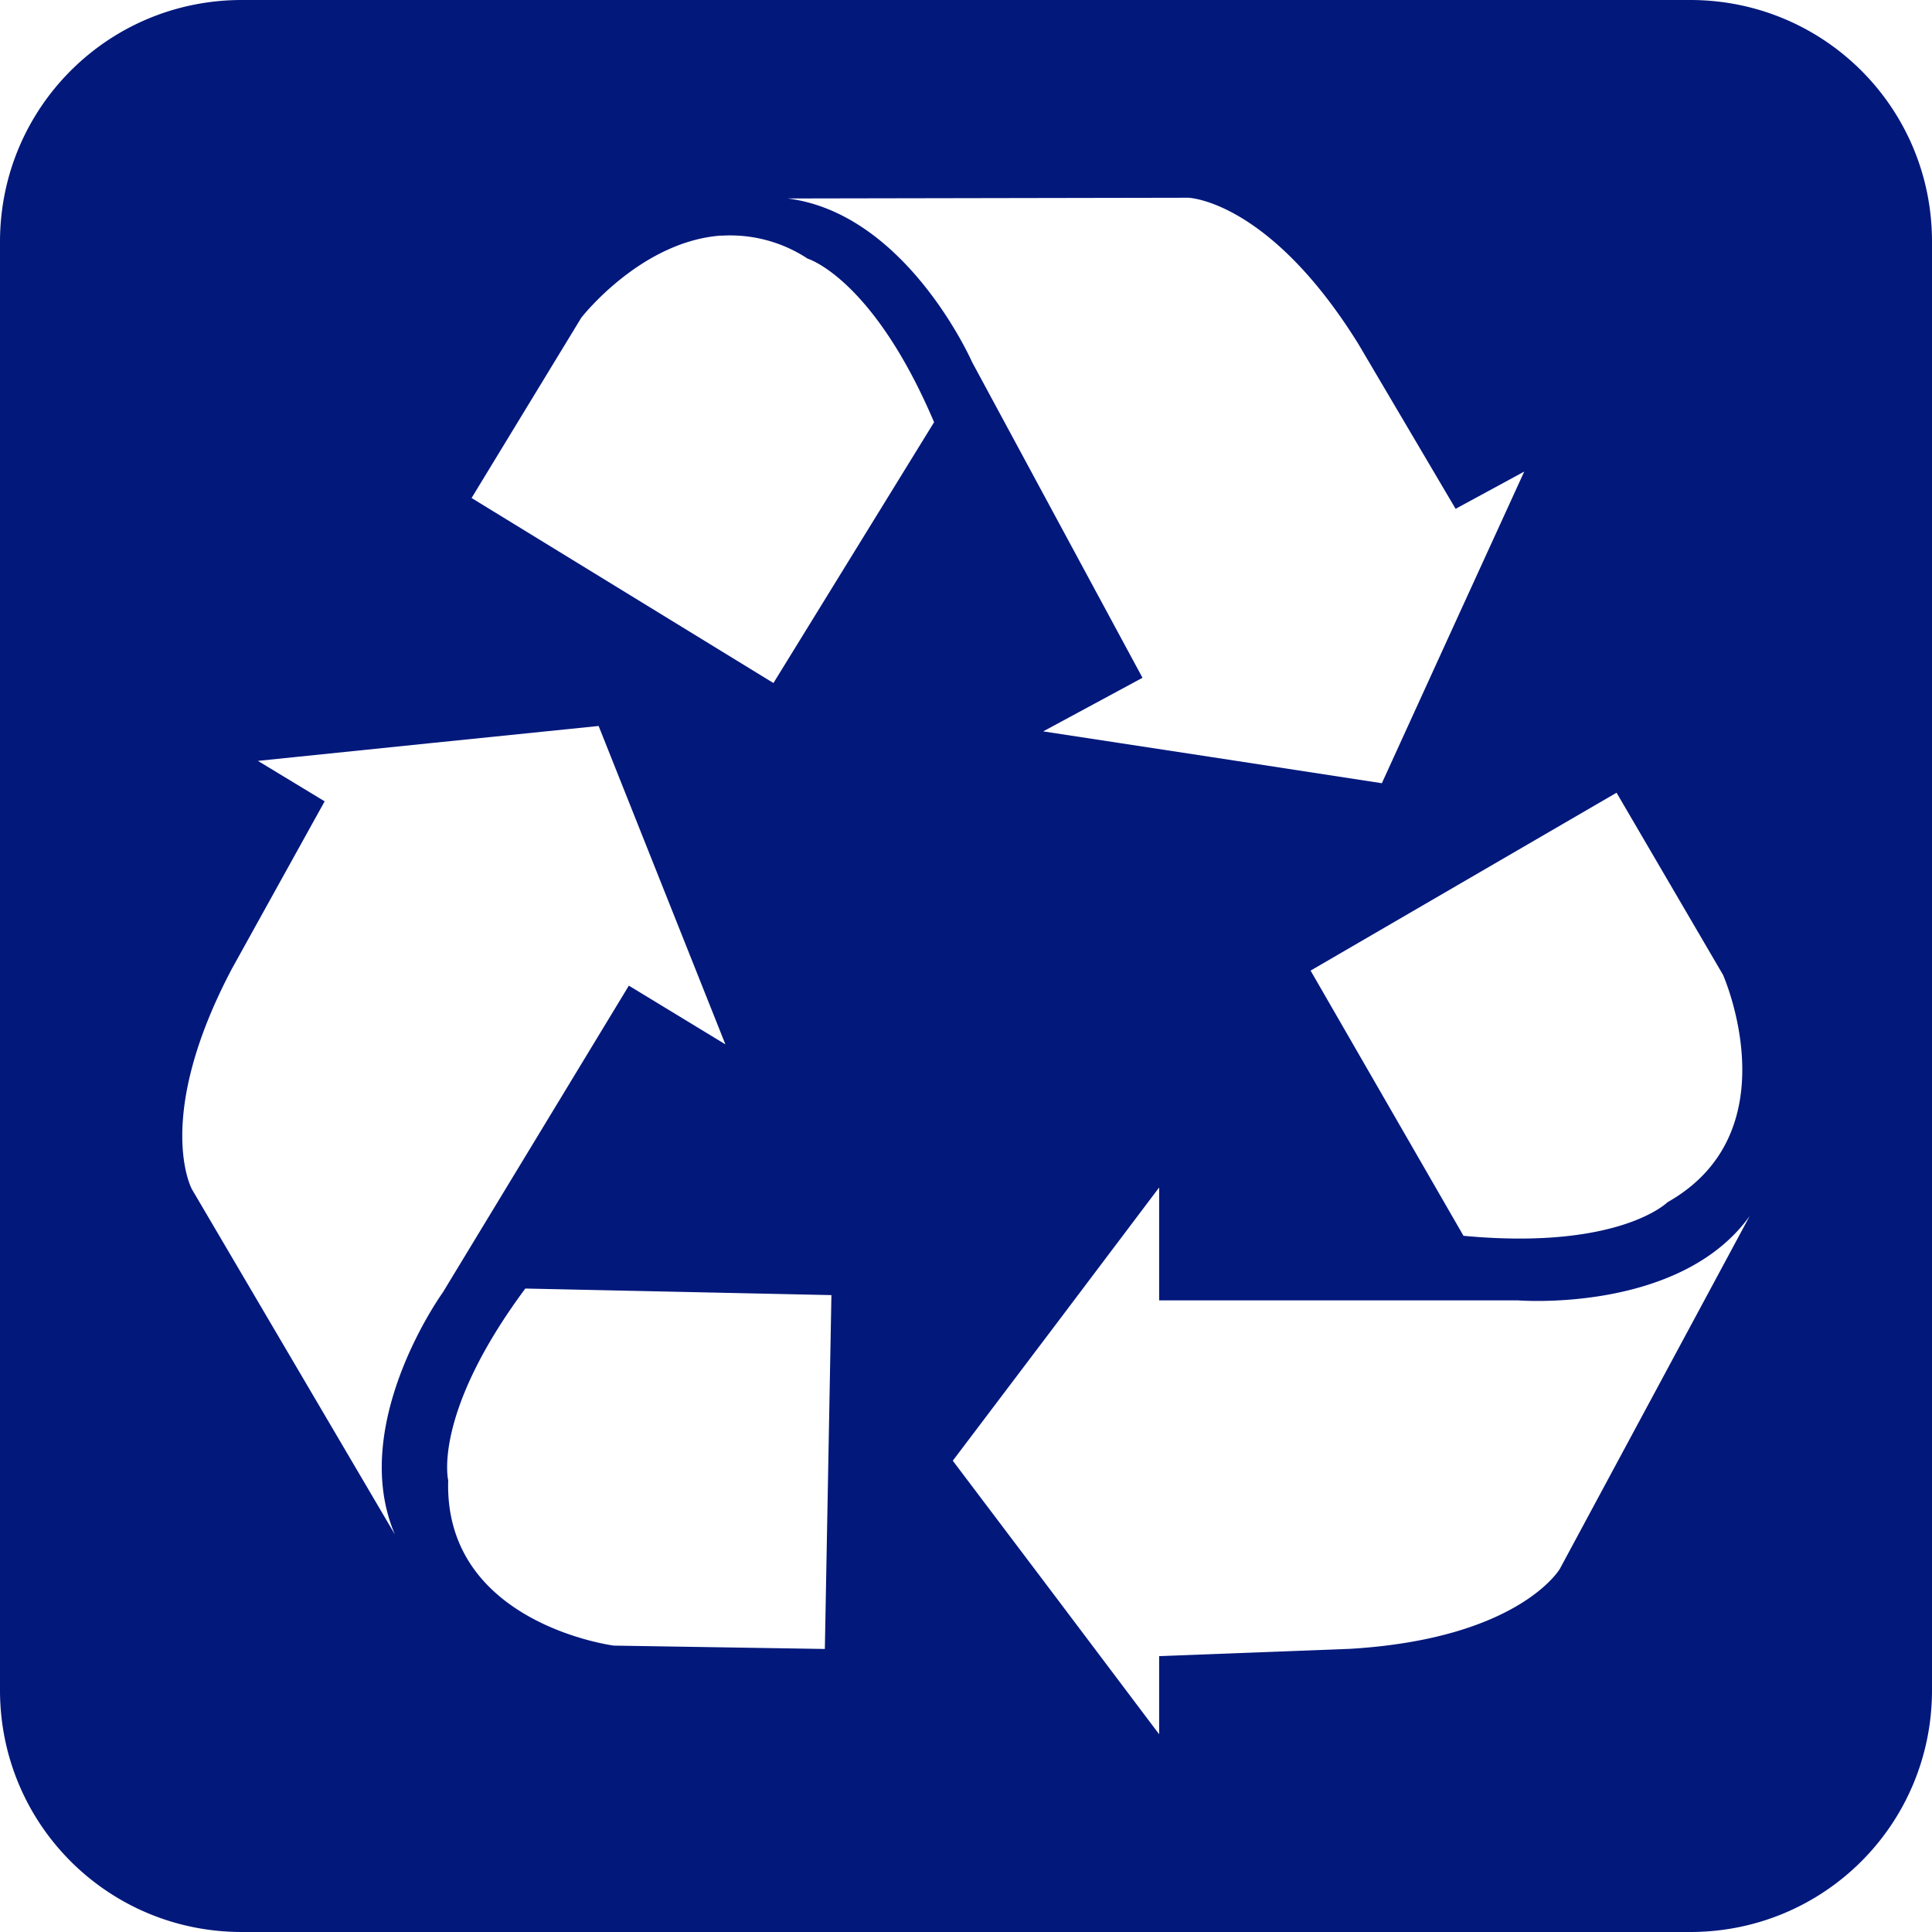
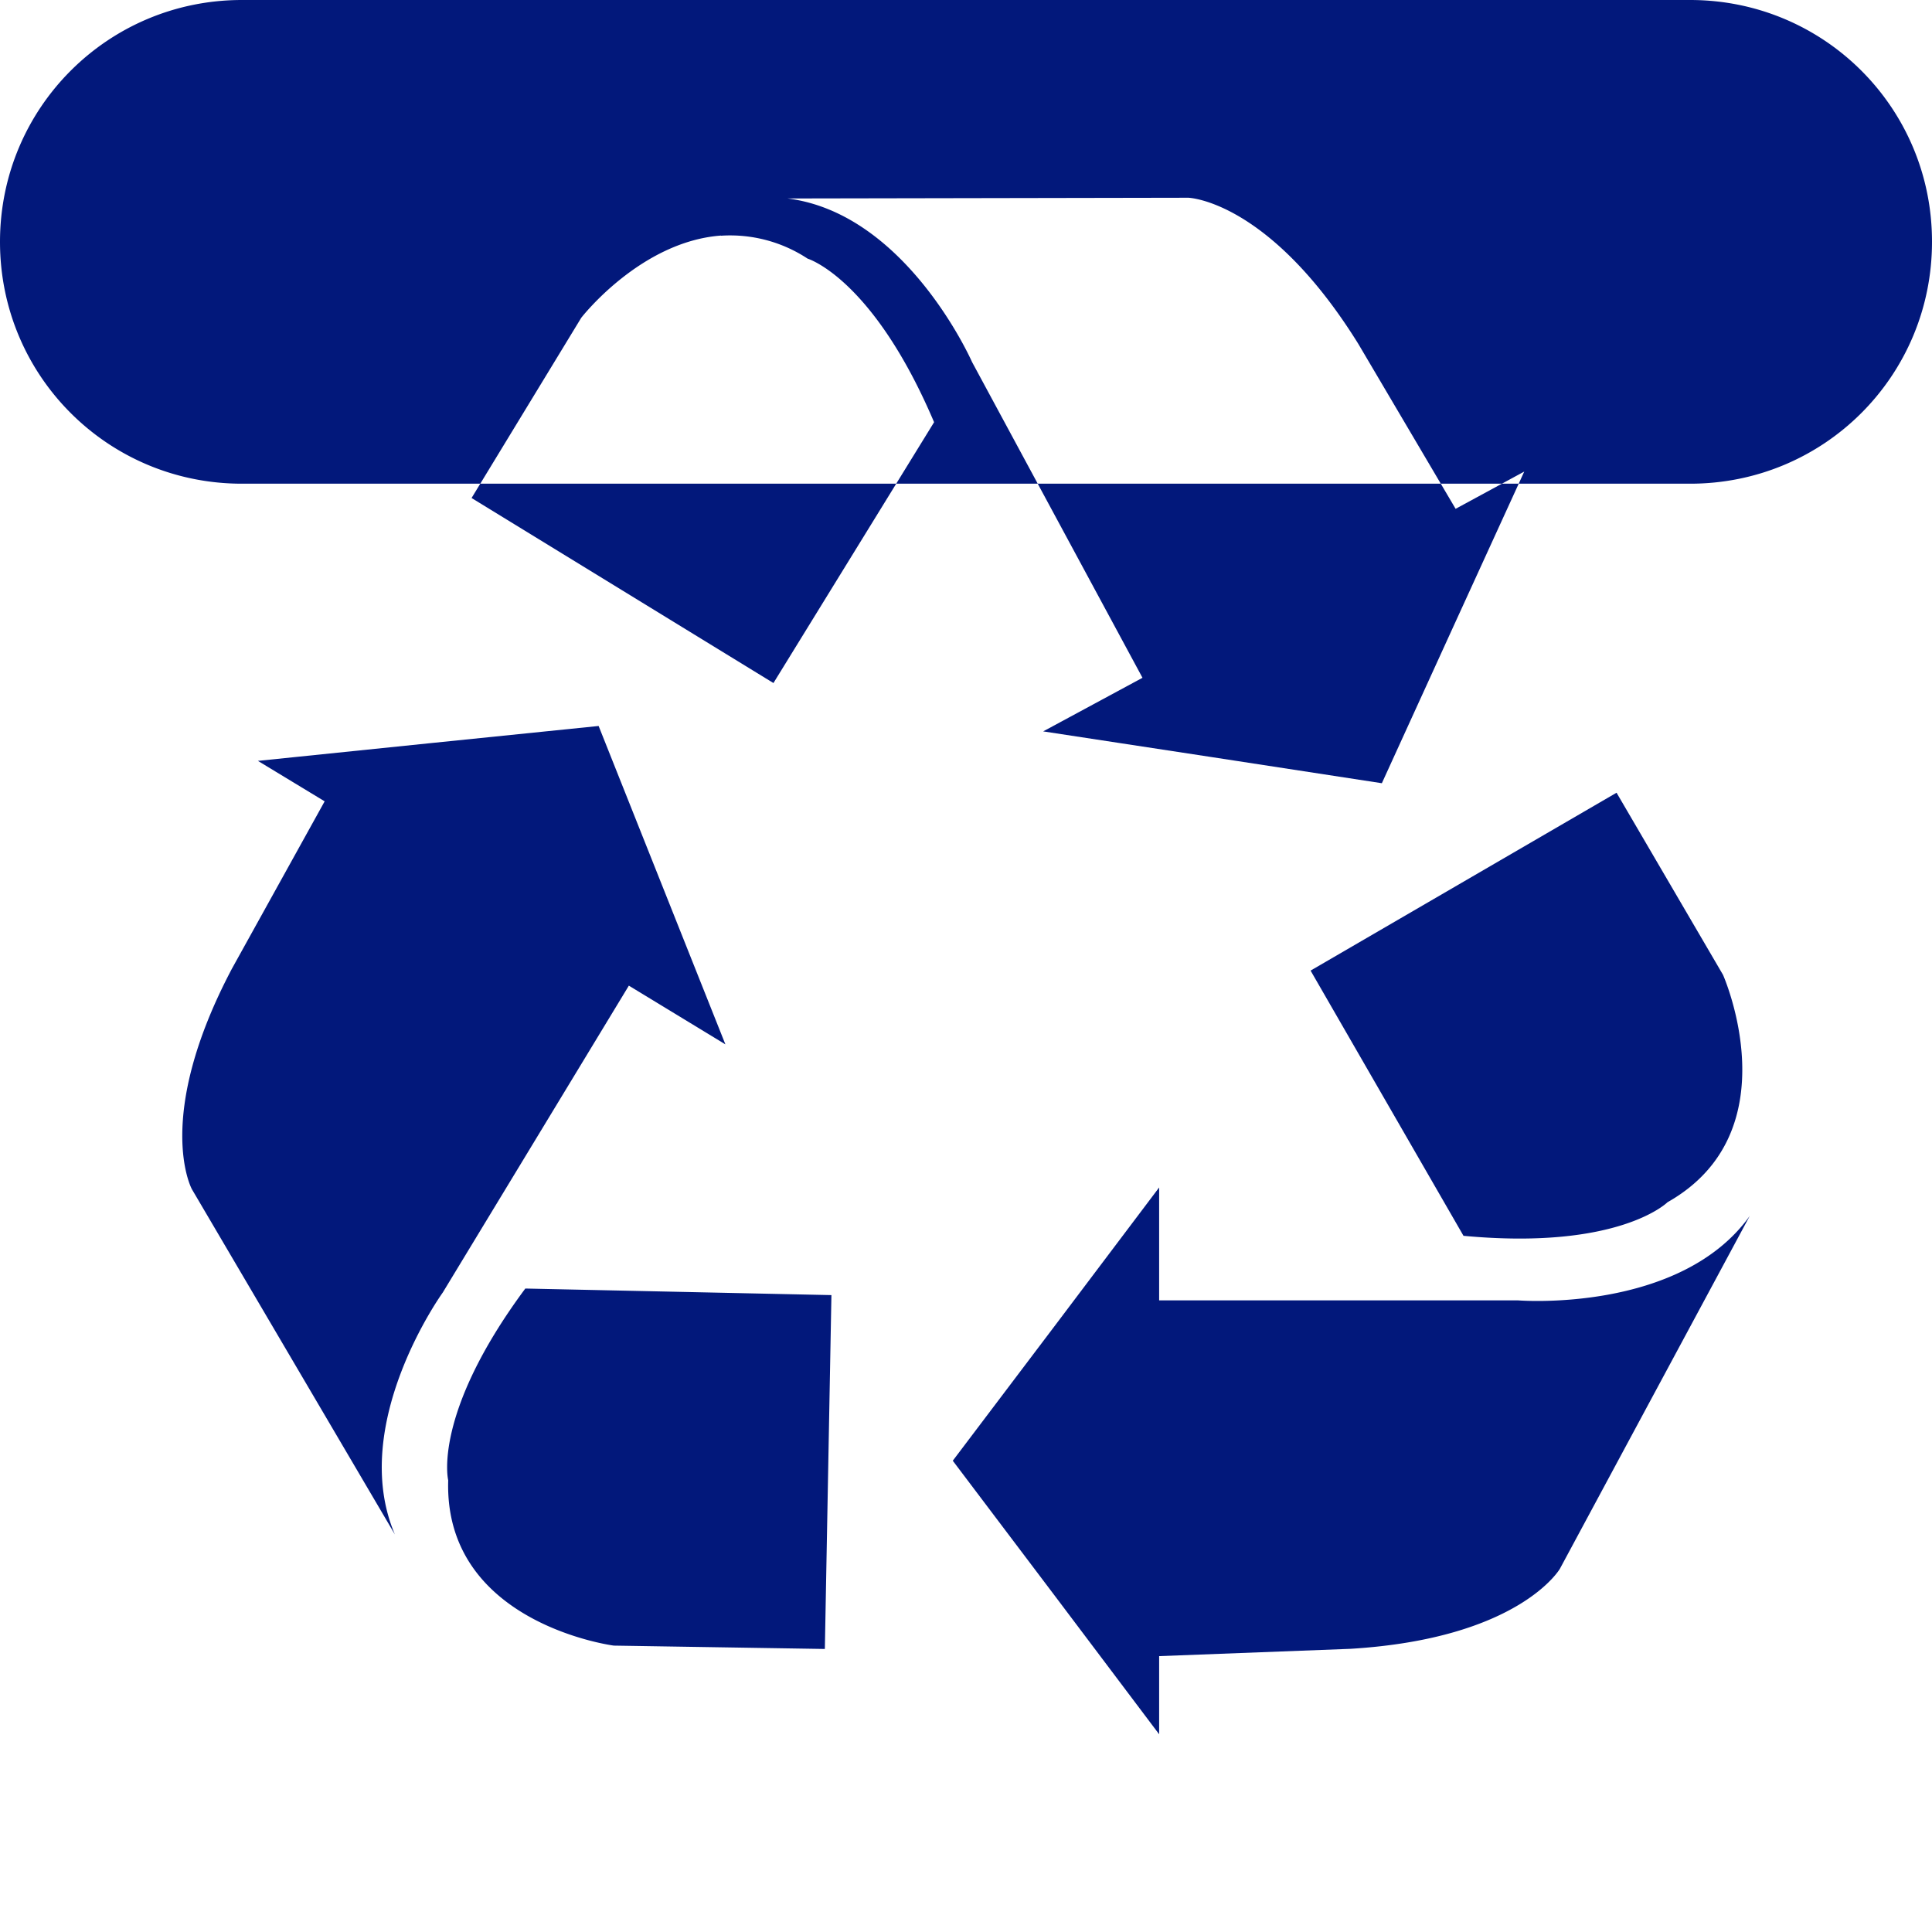
<svg xmlns="http://www.w3.org/2000/svg" width="50" height="50" viewBox="0 0 13.229 13.229">
-   <path d="M1.656 0C.739 0 0 .739 0 1.656v9.917c0 .918.739 1.656 1.656 1.656h9.917c.918 0 1.656-.738 1.656-1.656V1.656C13.23.739 12.491 0 11.573 0zm6.481 1.354s.552.016 1.164 1.001l.666 1.129.47-.255-.488 1.067-.487 1.067-1.159-.178-1.16-.177.68-.367-1.167-2.162s-.447-1.017-1.263-1.12zm-3.2.26a.963.963 0 0 1 .593.157s.446.133.866 1.12l-1.1 1.786L3.229 3.41l.751-1.234s.404-.522.957-.563zm-.838 3.357.434 1.09.434 1.09-.661-.402L3.032 8.85s-.651.901-.328 1.657l-1.39-2.364s-.267-.485.274-1.51l.635-1.146-.457-.277 1.167-.12zm6.97.457.729 1.247s.476 1.073-.38 1.557c0 0-.33.33-1.397.23L8.974 6.646zM7.937 8.131v.773h2.457s1.108.09 1.587-.578l-1.3 2.416s-.277.478-1.435.548l-1.309.05v.535l-.706-.937-.707-.936.707-.935zm-4.34.692 2.096.045-.045 2.423-1.445-.023s-1.164-.15-1.134-1.132c0 0-.111-.452.528-1.313z" fill="#b86d2c" style="fill:#02187b;fill-opacity:1" />
+   <path d="M1.656 0C.739 0 0 .739 0 1.656c0 .918.739 1.656 1.656 1.656h9.917c.918 0 1.656-.738 1.656-1.656V1.656C13.23.739 12.491 0 11.573 0zm6.481 1.354s.552.016 1.164 1.001l.666 1.129.47-.255-.488 1.067-.487 1.067-1.159-.178-1.16-.177.68-.367-1.167-2.162s-.447-1.017-1.263-1.12zm-3.2.26a.963.963 0 0 1 .593.157s.446.133.866 1.12l-1.1 1.786L3.229 3.41l.751-1.234s.404-.522.957-.563zm-.838 3.357.434 1.09.434 1.09-.661-.402L3.032 8.85s-.651.901-.328 1.657l-1.39-2.364s-.267-.485.274-1.51l.635-1.146-.457-.277 1.167-.12zm6.97.457.729 1.247s.476 1.073-.38 1.557c0 0-.33.33-1.397.23L8.974 6.646zM7.937 8.131v.773h2.457s1.108.09 1.587-.578l-1.3 2.416s-.277.478-1.435.548l-1.309.05v.535l-.706-.937-.707-.936.707-.935zm-4.34.692 2.096.045-.045 2.423-1.445-.023s-1.164-.15-1.134-1.132c0 0-.111-.452.528-1.313z" fill="#b86d2c" style="fill:#02187b;fill-opacity:1" />
</svg>